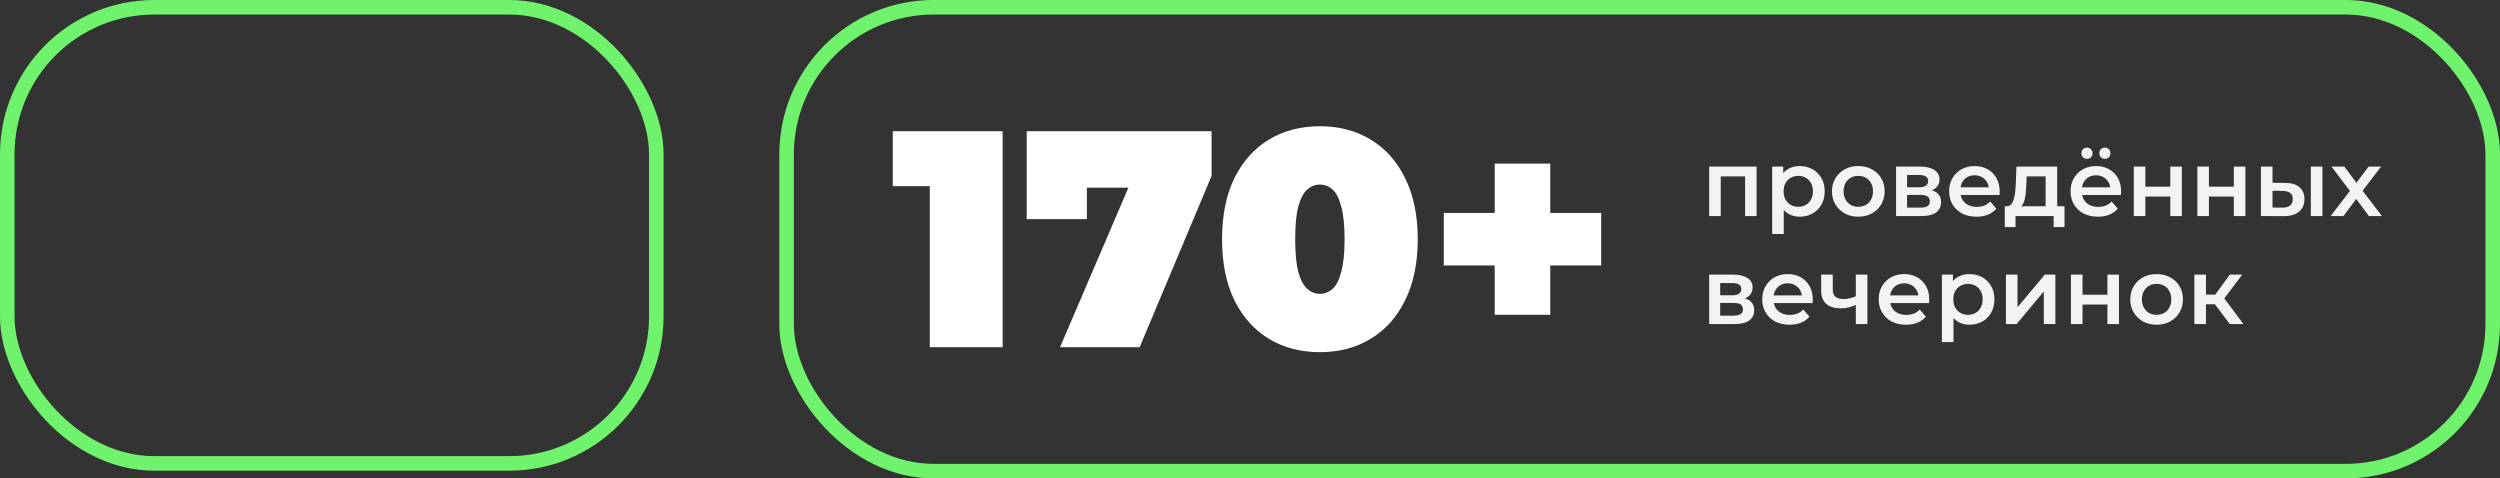
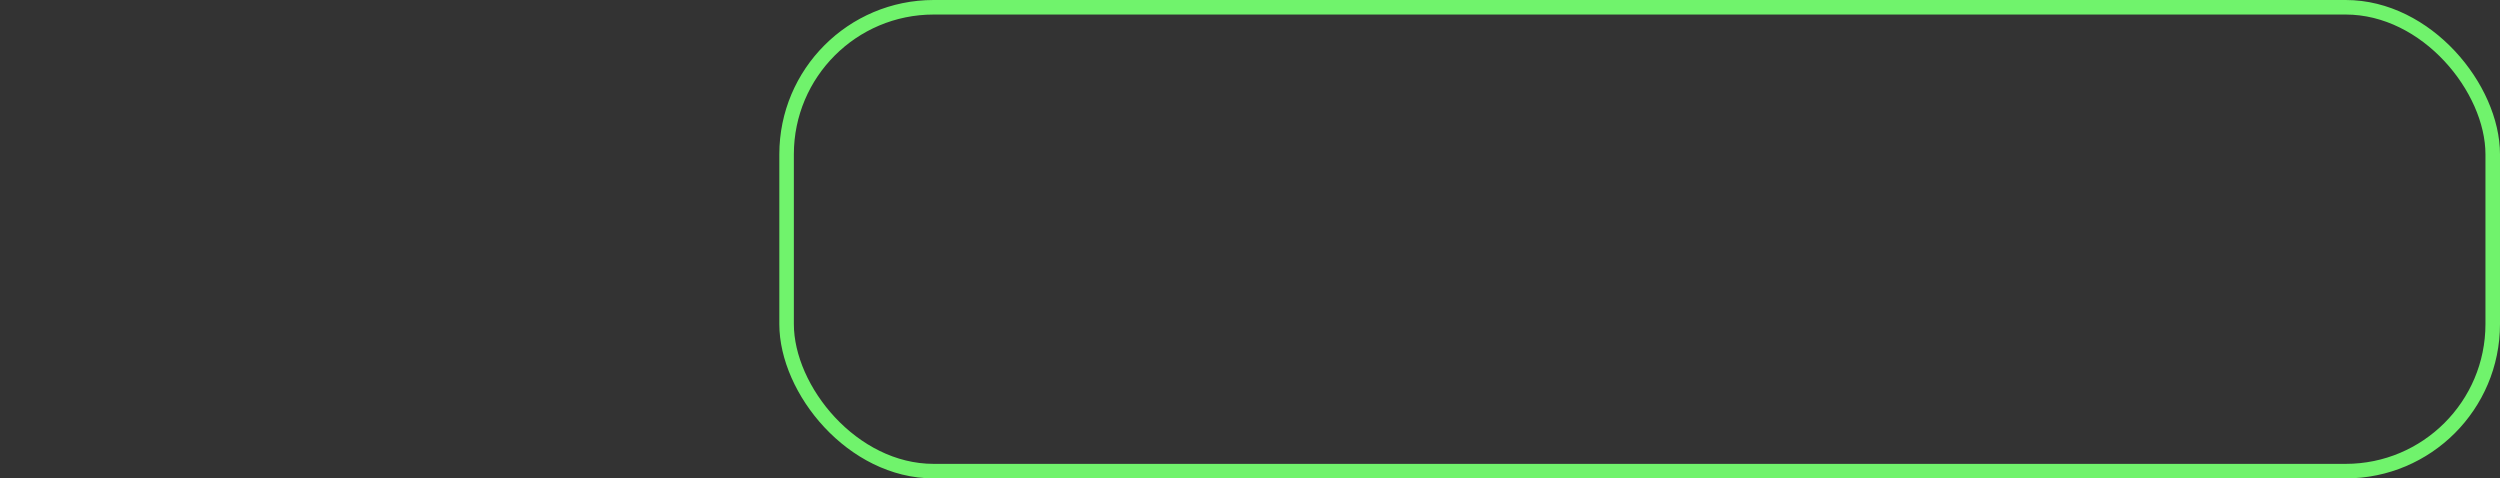
<svg xmlns="http://www.w3.org/2000/svg" width="324" height="62" viewBox="0 0 324 62" fill="none">
  <rect x="0" y="0" width="324" height="62" fill="#333333" stroke="none" />
-   <rect x="0.942" y="0.942" width="84.117" height="59.117" rx="19.058" stroke="#70F36C" stroke-width="1.884" />
  <rect x="101.942" y="0.942" width="221.116" height="60.117" rx="19.058" stroke="#70F36C" stroke-width="1.884" />
-   <path d="M120.5 45V20.28L124.54 24.12H115.7V17H129.94V45H120.5ZM137.379 45L147.939 20.36L150.459 24.32H137.179L140.859 20.04V28.4H133.059V17H157.019V22.8L147.699 45H137.379ZM171.059 45.64C168.579 45.64 166.379 45.067 164.459 43.92C162.565 42.773 161.072 41.107 159.979 38.92C158.912 36.733 158.379 34.093 158.379 31C158.379 27.907 158.912 25.267 159.979 23.08C161.072 20.893 162.565 19.227 164.459 18.08C166.379 16.933 168.579 16.36 171.059 16.36C173.539 16.36 175.725 16.933 177.619 18.08C179.539 19.227 181.032 20.893 182.099 23.08C183.192 25.267 183.739 27.907 183.739 31C183.739 34.093 183.192 36.733 182.099 38.92C181.032 41.107 179.539 42.773 177.619 43.92C175.725 45.067 173.539 45.64 171.059 45.64ZM171.059 38.08C171.672 38.08 172.219 37.867 172.699 37.44C173.179 37.013 173.552 36.28 173.819 35.24C174.112 34.2 174.259 32.787 174.259 31C174.259 29.187 174.112 27.773 173.819 26.76C173.552 25.72 173.179 24.987 172.699 24.56C172.219 24.133 171.672 23.92 171.059 23.92C170.445 23.92 169.899 24.133 169.419 24.56C168.939 24.987 168.552 25.72 168.259 26.76C167.992 27.773 167.859 29.187 167.859 31C167.859 32.787 167.992 34.2 168.259 35.24C168.552 36.28 168.939 37.013 169.419 37.44C169.899 37.867 170.445 38.08 171.059 38.08ZM193.714 40.8V21.2H200.914V40.8H193.714ZM187.114 34.4V27.6H207.514V34.4H187.114Z" fill="white" />
-   <path d="M221.508 28V21.592H227.652V28H226.164V22.516L226.512 22.864H222.66L223.008 22.516V28H221.508ZM233.228 28.084C232.708 28.084 232.232 27.964 231.8 27.724C231.376 27.484 231.036 27.124 230.78 26.644C230.532 26.156 230.408 25.54 230.408 24.796C230.408 24.044 230.528 23.428 230.768 22.948C231.016 22.468 231.352 22.112 231.776 21.88C232.2 21.64 232.684 21.52 233.228 21.52C233.86 21.52 234.416 21.656 234.896 21.928C235.384 22.2 235.768 22.58 236.048 23.068C236.336 23.556 236.48 24.132 236.48 24.796C236.48 25.46 236.336 26.04 236.048 26.536C235.768 27.024 235.384 27.404 234.896 27.676C234.416 27.948 233.86 28.084 233.228 28.084ZM229.676 30.328V21.592H231.104V23.104L231.056 24.808L231.176 26.512V30.328H229.676ZM233.06 26.8C233.42 26.8 233.74 26.72 234.02 26.56C234.308 26.4 234.536 26.168 234.704 25.864C234.872 25.56 234.956 25.204 234.956 24.796C234.956 24.38 234.872 24.024 234.704 23.728C234.536 23.424 234.308 23.192 234.02 23.032C233.74 22.872 233.42 22.792 233.06 22.792C232.7 22.792 232.376 22.872 232.088 23.032C231.8 23.192 231.572 23.424 231.404 23.728C231.236 24.024 231.152 24.38 231.152 24.796C231.152 25.204 231.236 25.56 231.404 25.864C231.572 26.168 231.8 26.4 232.088 26.56C232.376 26.72 232.7 26.8 233.06 26.8ZM240.829 28.084C240.173 28.084 239.589 27.944 239.077 27.664C238.565 27.376 238.161 26.984 237.865 26.488C237.569 25.992 237.421 25.428 237.421 24.796C237.421 24.156 237.569 23.592 237.865 23.104C238.161 22.608 238.565 22.22 239.077 21.94C239.589 21.66 240.173 21.52 240.829 21.52C241.493 21.52 242.081 21.66 242.593 21.94C243.113 22.22 243.517 22.604 243.805 23.092C244.101 23.58 244.249 24.148 244.249 24.796C244.249 25.428 244.101 25.992 243.805 26.488C243.517 26.984 243.113 27.376 242.593 27.664C242.081 27.944 241.493 28.084 240.829 28.084ZM240.829 26.8C241.197 26.8 241.525 26.72 241.813 26.56C242.101 26.4 242.325 26.168 242.485 25.864C242.653 25.56 242.737 25.204 242.737 24.796C242.737 24.38 242.653 24.024 242.485 23.728C242.325 23.424 242.101 23.192 241.813 23.032C241.525 22.872 241.201 22.792 240.841 22.792C240.473 22.792 240.145 22.872 239.857 23.032C239.577 23.192 239.353 23.424 239.185 23.728C239.017 24.024 238.933 24.38 238.933 24.796C238.933 25.204 239.017 25.56 239.185 25.864C239.353 26.168 239.577 26.4 239.857 26.56C240.145 26.72 240.469 26.8 240.829 26.8ZM245.731 28V21.592H248.863C249.639 21.592 250.247 21.736 250.687 22.024C251.135 22.312 251.359 22.72 251.359 23.248C251.359 23.768 251.151 24.176 250.735 24.472C250.319 24.76 249.767 24.904 249.079 24.904L249.259 24.532C250.035 24.532 250.611 24.676 250.987 24.964C251.371 25.244 251.563 25.656 251.563 26.2C251.563 26.768 251.351 27.212 250.927 27.532C250.503 27.844 249.859 28 248.995 28H245.731ZM247.159 26.908H248.875C249.283 26.908 249.591 26.844 249.799 26.716C250.007 26.58 250.111 26.376 250.111 26.104C250.111 25.816 250.015 25.604 249.823 25.468C249.631 25.332 249.331 25.264 248.923 25.264H247.159V26.908ZM247.159 24.268H248.731C249.115 24.268 249.403 24.2 249.595 24.064C249.795 23.92 249.895 23.72 249.895 23.464C249.895 23.2 249.795 23.004 249.595 22.876C249.403 22.748 249.115 22.684 248.731 22.684H247.159V24.268ZM256.148 28.084C255.436 28.084 254.812 27.944 254.276 27.664C253.748 27.376 253.336 26.984 253.04 26.488C252.752 25.992 252.608 25.428 252.608 24.796C252.608 24.156 252.748 23.592 253.028 23.104C253.316 22.608 253.708 22.22 254.204 21.94C254.708 21.66 255.28 21.52 255.92 21.52C256.544 21.52 257.1 21.656 257.588 21.928C258.076 22.2 258.46 22.584 258.74 23.08C259.02 23.576 259.16 24.16 259.16 24.832C259.16 24.896 259.156 24.968 259.148 25.048C259.148 25.128 259.144 25.204 259.136 25.276H253.796V24.28H258.344L257.756 24.592C257.764 24.224 257.688 23.9 257.528 23.62C257.368 23.34 257.148 23.12 256.868 22.96C256.596 22.8 256.28 22.72 255.92 22.72C255.552 22.72 255.228 22.8 254.948 22.96C254.676 23.12 254.46 23.344 254.3 23.632C254.148 23.912 254.072 24.244 254.072 24.628V24.868C254.072 25.252 254.16 25.592 254.336 25.888C254.512 26.184 254.76 26.412 255.08 26.572C255.4 26.732 255.768 26.812 256.184 26.812C256.544 26.812 256.868 26.756 257.156 26.644C257.444 26.532 257.7 26.356 257.924 26.116L258.728 27.04C258.44 27.376 258.076 27.636 257.636 27.82C257.204 27.996 256.708 28.084 256.148 28.084ZM265.111 27.304V22.864H262.651L262.615 23.896C262.599 24.264 262.575 24.62 262.543 24.964C262.511 25.3 262.459 25.612 262.387 25.9C262.315 26.18 262.211 26.412 262.075 26.596C261.939 26.78 261.759 26.9 261.535 26.956L260.047 26.728C260.287 26.728 260.479 26.652 260.623 26.5C260.775 26.34 260.891 26.124 260.971 25.852C261.059 25.572 261.123 25.256 261.163 24.904C261.203 24.544 261.231 24.172 261.247 23.788L261.331 21.592H266.611V27.304H265.111ZM259.819 29.428V26.728H267.559V29.428H266.155V28H261.211V29.428H259.819ZM271.887 28.084C271.175 28.084 270.551 27.944 270.015 27.664C269.487 27.376 269.075 26.984 268.779 26.488C268.491 25.992 268.347 25.428 268.347 24.796C268.347 24.156 268.487 23.592 268.767 23.104C269.055 22.608 269.447 22.22 269.943 21.94C270.447 21.66 271.019 21.52 271.659 21.52C272.283 21.52 272.839 21.656 273.327 21.928C273.815 22.2 274.199 22.584 274.479 23.08C274.759 23.576 274.899 24.16 274.899 24.832C274.899 24.896 274.895 24.968 274.887 25.048C274.887 25.128 274.883 25.204 274.875 25.276H269.535V24.28H274.083L273.495 24.592C273.503 24.224 273.427 23.9 273.267 23.62C273.107 23.34 272.887 23.12 272.607 22.96C272.335 22.8 272.019 22.72 271.659 22.72C271.291 22.72 270.967 22.8 270.687 22.96C270.415 23.12 270.199 23.344 270.039 23.632C269.887 23.912 269.811 24.244 269.811 24.628V24.868C269.811 25.252 269.899 25.592 270.075 25.888C270.251 26.184 270.499 26.412 270.819 26.572C271.139 26.732 271.507 26.812 271.923 26.812C272.283 26.812 272.607 26.756 272.895 26.644C273.183 26.532 273.439 26.356 273.663 26.116L274.467 27.04C274.179 27.376 273.815 27.636 273.375 27.82C272.943 27.996 272.447 28.084 271.887 28.084ZM272.799 20.584C272.599 20.584 272.427 20.52 272.283 20.392C272.147 20.256 272.079 20.08 272.079 19.864C272.079 19.648 272.147 19.472 272.283 19.336C272.427 19.2 272.599 19.132 272.799 19.132C272.999 19.132 273.167 19.2 273.303 19.336C273.447 19.472 273.519 19.648 273.519 19.864C273.519 20.08 273.447 20.256 273.303 20.392C273.167 20.52 272.999 20.584 272.799 20.584ZM270.471 20.584C270.271 20.584 270.099 20.52 269.955 20.392C269.819 20.256 269.751 20.08 269.751 19.864C269.751 19.648 269.819 19.472 269.955 19.336C270.099 19.2 270.271 19.132 270.471 19.132C270.671 19.132 270.839 19.2 270.975 19.336C271.119 19.472 271.191 19.648 271.191 19.864C271.191 20.08 271.119 20.256 270.975 20.392C270.839 20.52 270.671 20.584 270.471 20.584ZM276.539 28V21.592H278.039V24.196H281.267V21.592H282.767V28H281.267V25.468H278.039V28H276.539ZM284.778 28V21.592H286.278V24.196H289.506V21.592H291.006V28H289.506V25.468H286.278V28H284.778ZM299.484 28V21.592H300.984V28H299.484ZM296.136 23.704C296.96 23.704 297.584 23.888 298.008 24.256C298.44 24.624 298.656 25.144 298.656 25.816C298.656 26.512 298.416 27.056 297.936 27.448C297.464 27.832 296.792 28.02 295.92 28.012L293.016 28V21.592H294.516V23.692L296.136 23.704ZM295.788 26.908C296.228 26.916 296.564 26.824 296.796 26.632C297.028 26.44 297.144 26.16 297.144 25.792C297.144 25.424 297.028 25.16 296.796 25C296.572 24.832 296.236 24.744 295.788 24.736L294.516 24.724V26.896L295.788 26.908ZM302.052 28L304.872 24.328L304.848 25.132L302.16 21.592H303.828L305.712 24.112H305.076L306.972 21.592H308.592L305.88 25.132L305.892 24.328L308.7 28H307.008L305.028 25.324L305.652 25.408L303.708 28H302.052ZM221.508 42V35.592H224.64C225.416 35.592 226.024 35.736 226.464 36.024C226.912 36.312 227.136 36.72 227.136 37.248C227.136 37.768 226.928 38.176 226.512 38.472C226.096 38.76 225.544 38.904 224.856 38.904L225.036 38.532C225.812 38.532 226.388 38.676 226.764 38.964C227.148 39.244 227.34 39.656 227.34 40.2C227.34 40.768 227.128 41.212 226.704 41.532C226.28 41.844 225.636 42 224.772 42H221.508ZM222.936 40.908H224.652C225.06 40.908 225.368 40.844 225.576 40.716C225.784 40.58 225.888 40.376 225.888 40.104C225.888 39.816 225.792 39.604 225.6 39.468C225.408 39.332 225.108 39.264 224.7 39.264H222.936V40.908ZM222.936 38.268H224.508C224.892 38.268 225.18 38.2 225.372 38.064C225.572 37.92 225.672 37.72 225.672 37.464C225.672 37.2 225.572 37.004 225.372 36.876C225.18 36.748 224.892 36.684 224.508 36.684H222.936V38.268ZM231.926 42.084C231.214 42.084 230.59 41.944 230.054 41.664C229.526 41.376 229.114 40.984 228.818 40.488C228.53 39.992 228.386 39.428 228.386 38.796C228.386 38.156 228.526 37.592 228.806 37.104C229.094 36.608 229.486 36.22 229.982 35.94C230.486 35.66 231.058 35.52 231.698 35.52C232.322 35.52 232.878 35.656 233.366 35.928C233.854 36.2 234.238 36.584 234.518 37.08C234.798 37.576 234.938 38.16 234.938 38.832C234.938 38.896 234.934 38.968 234.926 39.048C234.926 39.128 234.922 39.204 234.914 39.276H229.574V38.28H234.122L233.534 38.592C233.542 38.224 233.466 37.9 233.306 37.62C233.146 37.34 232.926 37.12 232.646 36.96C232.374 36.8 232.058 36.72 231.698 36.72C231.33 36.72 231.006 36.8 230.726 36.96C230.454 37.12 230.238 37.344 230.078 37.632C229.926 37.912 229.85 38.244 229.85 38.628V38.868C229.85 39.252 229.938 39.592 230.114 39.888C230.29 40.184 230.538 40.412 230.858 40.572C231.178 40.732 231.546 40.812 231.962 40.812C232.322 40.812 232.646 40.756 232.934 40.644C233.222 40.532 233.478 40.356 233.702 40.116L234.506 41.04C234.218 41.376 233.854 41.636 233.414 41.82C232.982 41.996 232.486 42.084 231.926 42.084ZM240.622 39.468C240.318 39.612 239.994 39.732 239.65 39.828C239.314 39.916 238.958 39.96 238.582 39.96C237.774 39.96 237.146 39.772 236.698 39.396C236.25 39.02 236.026 38.436 236.026 37.644V35.592H237.526V37.548C237.526 37.972 237.646 38.28 237.886 38.472C238.134 38.664 238.474 38.76 238.906 38.76C239.194 38.76 239.482 38.724 239.77 38.652C240.058 38.58 240.342 38.48 240.622 38.352V39.468ZM240.514 42V35.592H242.014V42H240.514ZM247.019 42.084C246.307 42.084 245.683 41.944 245.147 41.664C244.619 41.376 244.207 40.984 243.911 40.488C243.623 39.992 243.479 39.428 243.479 38.796C243.479 38.156 243.619 37.592 243.899 37.104C244.187 36.608 244.579 36.22 245.075 35.94C245.579 35.66 246.151 35.52 246.791 35.52C247.415 35.52 247.971 35.656 248.459 35.928C248.947 36.2 249.331 36.584 249.611 37.08C249.891 37.576 250.031 38.16 250.031 38.832C250.031 38.896 250.027 38.968 250.019 39.048C250.019 39.128 250.015 39.204 250.007 39.276H244.667V38.28H249.215L248.627 38.592C248.635 38.224 248.559 37.9 248.399 37.62C248.239 37.34 248.019 37.12 247.739 36.96C247.467 36.8 247.151 36.72 246.791 36.72C246.423 36.72 246.099 36.8 245.819 36.96C245.547 37.12 245.331 37.344 245.171 37.632C245.019 37.912 244.943 38.244 244.943 38.628V38.868C244.943 39.252 245.031 39.592 245.207 39.888C245.383 40.184 245.631 40.412 245.951 40.572C246.271 40.732 246.639 40.812 247.055 40.812C247.415 40.812 247.739 40.756 248.027 40.644C248.315 40.532 248.571 40.356 248.795 40.116L249.599 41.04C249.311 41.376 248.947 41.636 248.507 41.82C248.075 41.996 247.579 42.084 247.019 42.084ZM255.224 42.084C254.704 42.084 254.228 41.964 253.796 41.724C253.372 41.484 253.032 41.124 252.776 40.644C252.528 40.156 252.404 39.54 252.404 38.796C252.404 38.044 252.524 37.428 252.764 36.948C253.012 36.468 253.348 36.112 253.772 35.88C254.196 35.64 254.68 35.52 255.224 35.52C255.856 35.52 256.412 35.656 256.892 35.928C257.38 36.2 257.764 36.58 258.044 37.068C258.332 37.556 258.476 38.132 258.476 38.796C258.476 39.46 258.332 40.04 258.044 40.536C257.764 41.024 257.38 41.404 256.892 41.676C256.412 41.948 255.856 42.084 255.224 42.084ZM251.672 44.328V35.592H253.1V37.104L253.052 38.808L253.172 40.512V44.328H251.672ZM255.056 40.8C255.416 40.8 255.736 40.72 256.016 40.56C256.304 40.4 256.532 40.168 256.7 39.864C256.868 39.56 256.952 39.204 256.952 38.796C256.952 38.38 256.868 38.024 256.7 37.728C256.532 37.424 256.304 37.192 256.016 37.032C255.736 36.872 255.416 36.792 255.056 36.792C254.696 36.792 254.372 36.872 254.084 37.032C253.796 37.192 253.568 37.424 253.4 37.728C253.232 38.024 253.148 38.38 253.148 38.796C253.148 39.204 253.232 39.56 253.4 39.864C253.568 40.168 253.796 40.4 254.084 40.56C254.372 40.72 254.696 40.8 255.056 40.8ZM259.969 42V35.592H261.469V39.816L265.009 35.592H266.377V42H264.877V37.776L261.349 42H259.969ZM268.395 42V35.592H269.895V38.196H273.123V35.592H274.623V42H273.123V39.468H269.895V42H268.395ZM279.489 42.084C278.833 42.084 278.249 41.944 277.737 41.664C277.225 41.376 276.821 40.984 276.525 40.488C276.229 39.992 276.081 39.428 276.081 38.796C276.081 38.156 276.229 37.592 276.525 37.104C276.821 36.608 277.225 36.22 277.737 35.94C278.249 35.66 278.833 35.52 279.489 35.52C280.153 35.52 280.741 35.66 281.253 35.94C281.773 36.22 282.177 36.604 282.465 37.092C282.761 37.58 282.909 38.148 282.909 38.796C282.909 39.428 282.761 39.992 282.465 40.488C282.177 40.984 281.773 41.376 281.253 41.664C280.741 41.944 280.153 42.084 279.489 42.084ZM279.489 40.8C279.857 40.8 280.185 40.72 280.473 40.56C280.761 40.4 280.985 40.168 281.145 39.864C281.313 39.56 281.397 39.204 281.397 38.796C281.397 38.38 281.313 38.024 281.145 37.728C280.985 37.424 280.761 37.192 280.473 37.032C280.185 36.872 279.861 36.792 279.501 36.792C279.133 36.792 278.805 36.872 278.517 37.032C278.237 37.192 278.013 37.424 277.845 37.728C277.677 38.024 277.593 38.38 277.593 38.796C277.593 39.204 277.677 39.56 277.845 39.864C278.013 40.168 278.237 40.4 278.517 40.56C278.805 40.72 279.129 40.8 279.489 40.8ZM288.987 42L286.671 38.928L287.895 38.172L290.751 42H288.987ZM284.391 42V35.592H285.891V42H284.391ZM285.447 39.432V38.184H287.619V39.432H285.447ZM288.039 38.976L286.635 38.808L288.987 35.592H290.595L288.039 38.976Z" fill="#F3F3F3" />
</svg>